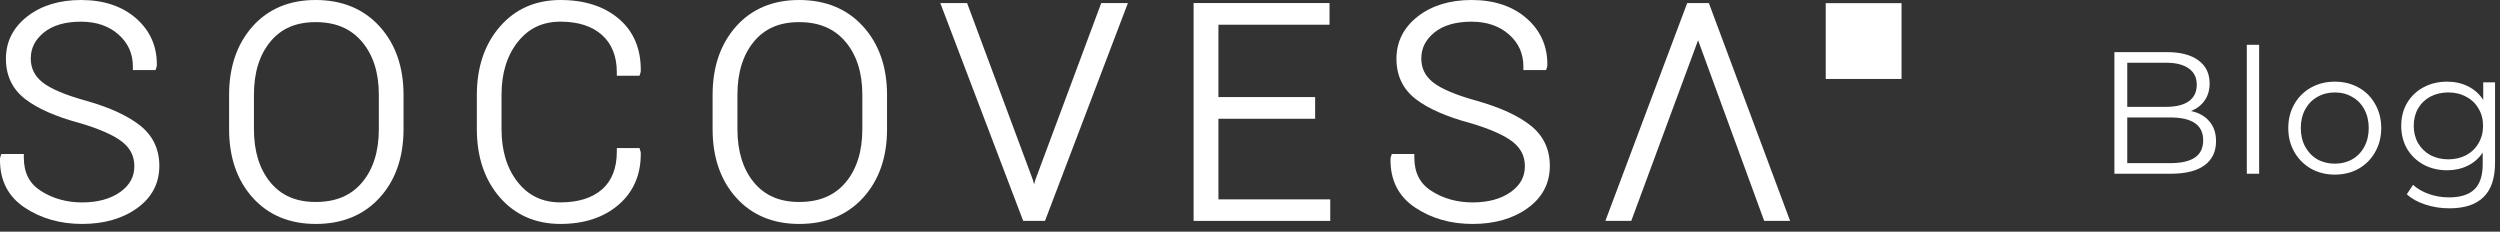
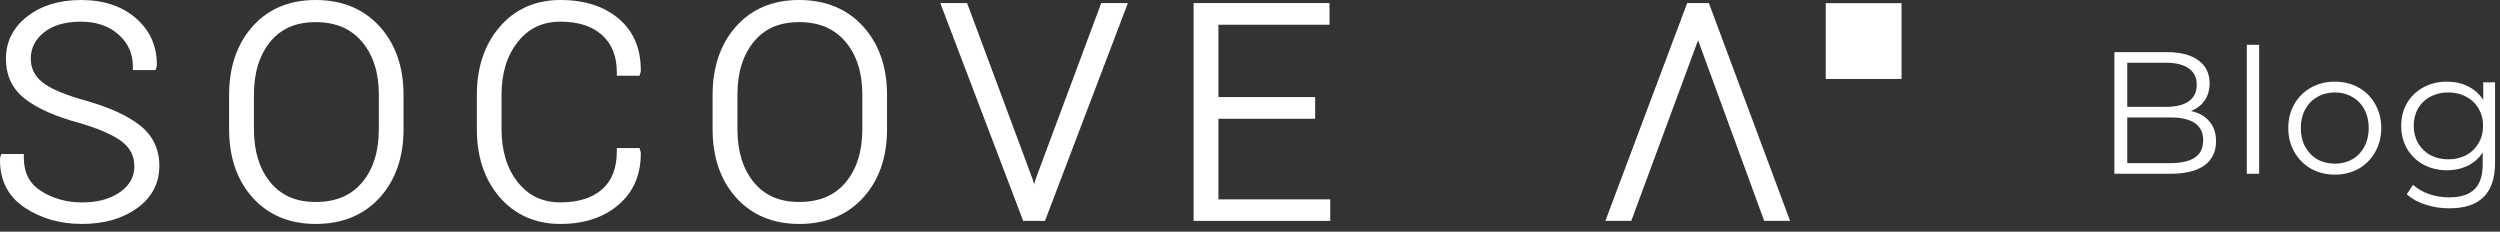
<svg xmlns="http://www.w3.org/2000/svg" width="259" height="24" viewBox="0 0 259 24" fill="none">
  <rect x="0" y="0" width="259" height="24" fill="#333333" stroke="none" />
  <path d="M189.146 0.326H197V8.18H189.146V0.326Z" fill="white" />
  <path d="M14.515 13.003C13.245 11.998 11.391 11.142 8.998 10.46C6.797 9.855 5.248 9.205 4.397 8.524C3.584 7.874 3.188 7.069 3.188 6.061C3.188 4.992 3.631 4.112 4.538 3.372C5.453 2.624 6.751 2.246 8.393 2.246C9.979 2.246 11.287 2.695 12.281 3.58C13.28 4.466 13.766 5.554 13.766 6.902V7.259H16.114L16.196 7.016L16.246 6.82C16.29 4.847 15.572 3.199 14.115 1.916C12.672 0.644 10.747 0 8.392 0C6.16 0 4.291 0.569 2.841 1.69C1.364 2.834 0.614 4.313 0.614 6.092C0.614 7.841 1.29 9.247 2.619 10.269C3.896 11.25 5.769 12.077 8.179 12.725C10.303 13.348 11.818 14.018 12.687 14.715C13.515 15.38 13.918 16.197 13.918 17.215C13.918 18.314 13.44 19.19 12.458 19.889C11.453 20.607 10.121 20.97 8.499 20.97C6.912 20.97 5.481 20.573 4.249 19.789C3.049 19.027 2.467 17.891 2.467 16.314V15.957H0.135L0.052 16.2L0.002 16.395C-0.052 18.615 0.801 20.331 2.54 21.494C4.232 22.626 6.237 23.2 8.5 23.2C10.769 23.2 12.682 22.654 14.187 21.577C15.727 20.474 16.508 18.997 16.508 17.183C16.507 15.456 15.838 14.051 14.515 13.003Z" fill="white" />
  <path fill-rule="evenodd" clip-rule="evenodd" d="M26.157 2.749C27.777 0.924 29.976 0 32.693 0C35.449 0 37.684 0.924 39.335 2.748C40.975 4.558 41.806 6.941 41.806 9.83V13.387C41.806 16.286 40.977 18.669 39.342 20.468C37.699 22.281 35.466 23.2 32.709 23.2C29.991 23.2 27.79 22.279 26.166 20.465C24.552 18.666 23.735 16.284 23.735 13.386V9.829C23.735 6.941 24.549 4.56 26.157 2.749ZM39.248 13.386V9.799C39.248 7.534 38.66 5.691 37.498 4.323C36.338 2.957 34.767 2.292 32.693 2.292C30.663 2.292 29.131 2.955 28.006 4.319C26.879 5.688 26.308 7.532 26.308 9.799V13.386C26.308 15.672 26.881 17.526 28.014 18.895C29.142 20.262 30.678 20.924 32.709 20.924C34.792 20.924 36.364 20.262 37.513 18.9C38.664 17.536 39.248 15.683 39.248 13.386Z" fill="white" />
  <path fill-rule="evenodd" clip-rule="evenodd" d="M76.248 2.749C77.868 0.924 80.066 0 82.784 0C85.54 0 87.775 0.924 89.426 2.748C91.065 4.558 91.897 6.941 91.897 9.83V13.387C91.897 16.286 91.068 18.669 89.433 20.468C87.788 22.281 85.556 23.2 82.799 23.2C80.082 23.2 77.881 22.279 76.257 20.465C74.643 18.666 73.825 16.284 73.825 13.386V9.829C73.825 6.941 74.64 4.56 76.248 2.749ZM89.338 13.386V9.799C89.338 7.534 88.75 5.691 87.589 4.323C86.428 2.957 84.856 2.292 82.783 2.292C80.754 2.292 79.221 2.955 78.097 4.319C76.969 5.688 76.398 7.532 76.398 9.799V13.386C76.398 15.672 76.972 17.526 78.104 18.895C79.232 20.262 80.768 20.924 82.798 20.924C84.882 20.924 86.454 20.262 87.604 18.9C88.755 17.536 89.338 15.683 89.338 13.386Z" fill="white" />
  <path d="M66.252 7.845L66.334 7.598L66.383 7.403C66.425 5.112 65.668 3.283 64.133 1.965C62.614 0.662 60.572 0 58.068 0C55.481 0 53.363 0.934 51.775 2.776C50.2 4.6 49.402 6.972 49.402 9.828V13.385C49.402 16.252 50.201 18.625 51.775 20.437C53.365 22.27 55.482 23.199 58.069 23.199C60.544 23.199 62.578 22.521 64.112 21.187C65.661 19.84 66.425 18.022 66.383 15.779L66.253 15.338H63.903V15.696C63.903 17.413 63.389 18.732 62.375 19.617C61.35 20.513 59.902 20.967 58.069 20.967C56.217 20.967 54.772 20.288 53.654 18.891C52.529 17.485 51.959 15.633 51.959 13.385V9.797C51.959 7.579 52.529 5.738 53.655 4.329C54.773 2.926 56.218 2.244 58.069 2.244C59.899 2.244 61.347 2.71 62.371 3.629C63.386 4.539 63.902 5.837 63.902 7.485V7.843H66.252V7.845Z" fill="white" />
  <path d="M107.272 18.603L107.131 19.083L106.985 18.577L100.191 0.316H97.414L106.003 22.885H108.261L116.85 0.316H114.088L107.272 18.603Z" fill="white" />
  <path d="M126.228 12.303H136.248V10.056H126.228V2.561H137.737V0.316H123.657V22.885H137.814V20.654H126.228V12.303Z" fill="white" />
-   <path d="M158.574 13.003C157.305 11.998 155.45 11.142 153.056 10.46C150.854 9.855 149.307 9.205 148.455 8.524C147.642 7.874 147.246 7.069 147.246 6.061C147.246 4.992 147.688 4.112 148.596 3.372C149.511 2.624 150.808 2.246 152.451 2.246C154.036 2.246 155.344 2.695 156.34 3.58C157.338 4.466 157.823 5.554 157.823 6.902V7.259H160.171L160.255 7.016L160.304 6.82C160.347 4.847 159.629 3.199 158.174 1.916C156.73 0.644 154.804 0 152.451 0C150.217 0 148.35 0.569 146.899 1.69C145.422 2.834 144.672 4.313 144.672 6.092C144.672 7.841 145.348 9.247 146.677 10.269C147.954 11.251 149.828 12.077 152.236 12.725C154.36 13.348 155.874 14.018 156.746 14.715C157.574 15.38 157.978 16.197 157.978 17.215C157.978 18.314 157.499 19.19 156.516 19.889C155.512 20.607 154.179 20.97 152.557 20.97C150.969 20.97 149.539 20.573 148.306 19.789C147.107 19.027 146.525 17.891 146.525 16.314V15.957H144.193L144.109 16.201L144.06 16.396C144.006 18.616 144.858 20.333 146.597 21.495C148.289 22.628 150.295 23.201 152.557 23.201C154.826 23.201 156.739 22.655 158.244 21.578C159.783 20.477 160.563 18.998 160.563 17.185C160.564 15.457 159.895 14.051 158.574 13.003Z" fill="white" />
  <path d="M177.126 0.551L177.04 0.316H174.794L166.316 22.885H168.999L175.921 4.17L182.771 22.885H185.454L177.126 0.551Z" fill="white" />
  <path d="M226.99 11.502C227.818 11.682 228.454 12.042 228.898 12.582C229.354 13.11 229.582 13.794 229.582 14.634C229.582 15.714 229.18 16.548 228.376 17.136C227.584 17.712 226.408 18 224.848 18H219.052V5.4H224.488C225.892 5.4 226.978 5.682 227.746 6.246C228.526 6.81 228.916 7.608 228.916 8.64C228.916 9.336 228.742 9.93 228.394 10.422C228.058 10.902 227.59 11.262 226.99 11.502ZM220.384 6.498V11.07H224.398C225.418 11.07 226.204 10.878 226.756 10.494C227.308 10.098 227.584 9.528 227.584 8.784C227.584 8.04 227.308 7.476 226.756 7.092C226.204 6.696 225.418 6.498 224.398 6.498H220.384ZM224.83 16.902C225.958 16.902 226.81 16.71 227.386 16.326C227.962 15.942 228.25 15.342 228.25 14.526C228.25 12.954 227.11 12.168 224.83 12.168H220.384V16.902H224.83ZM232.769 4.644H234.047V18H232.769V4.644ZM241.89 18.09C240.978 18.09 240.156 17.886 239.424 17.478C238.692 17.058 238.116 16.482 237.696 15.75C237.276 15.018 237.066 14.19 237.066 13.266C237.066 12.342 237.276 11.514 237.696 10.782C238.116 10.05 238.692 9.48 239.424 9.072C240.156 8.664 240.978 8.46 241.89 8.46C242.802 8.46 243.624 8.664 244.356 9.072C245.088 9.48 245.658 10.05 246.066 10.782C246.486 11.514 246.696 12.342 246.696 13.266C246.696 14.19 246.486 15.018 246.066 15.75C245.658 16.482 245.088 17.058 244.356 17.478C243.624 17.886 242.802 18.09 241.89 18.09ZM241.89 16.956C242.562 16.956 243.162 16.806 243.69 16.506C244.23 16.194 244.65 15.756 244.95 15.192C245.25 14.628 245.4 13.986 245.4 13.266C245.4 12.546 245.25 11.904 244.95 11.34C244.65 10.776 244.23 10.344 243.69 10.044C243.162 9.732 242.562 9.576 241.89 9.576C241.218 9.576 240.612 9.732 240.072 10.044C239.544 10.344 239.124 10.776 238.812 11.34C238.512 11.904 238.362 12.546 238.362 13.266C238.362 13.986 238.512 14.628 238.812 15.192C239.124 15.756 239.544 16.194 240.072 16.506C240.612 16.806 241.218 16.956 241.89 16.956ZM258.487 8.532V16.848C258.487 18.456 258.091 19.644 257.299 20.412C256.519 21.192 255.337 21.582 253.753 21.582C252.877 21.582 252.043 21.45 251.251 21.186C250.471 20.934 249.835 20.58 249.343 20.124L249.991 19.152C250.447 19.56 250.999 19.878 251.647 20.106C252.307 20.334 252.997 20.448 253.717 20.448C254.917 20.448 255.799 20.166 256.363 19.602C256.927 19.05 257.209 18.186 257.209 17.01V15.804C256.813 16.404 256.291 16.86 255.643 17.172C255.007 17.484 254.299 17.64 253.519 17.64C252.631 17.64 251.821 17.448 251.089 17.064C250.369 16.668 249.799 16.122 249.379 15.426C248.971 14.718 248.767 13.92 248.767 13.032C248.767 12.144 248.971 11.352 249.379 10.656C249.799 9.96 250.369 9.42 251.089 9.036C251.809 8.652 252.619 8.46 253.519 8.46C254.323 8.46 255.049 8.622 255.697 8.946C256.345 9.27 256.867 9.738 257.263 10.35V8.532H258.487ZM253.645 16.506C254.329 16.506 254.947 16.362 255.499 16.074C256.051 15.774 256.477 15.36 256.777 14.832C257.089 14.304 257.245 13.704 257.245 13.032C257.245 12.36 257.089 11.766 256.777 11.25C256.477 10.722 256.051 10.314 255.499 10.026C254.959 9.726 254.341 9.576 253.645 9.576C252.961 9.576 252.343 9.72 251.791 10.008C251.251 10.296 250.825 10.704 250.513 11.232C250.213 11.76 250.063 12.36 250.063 13.032C250.063 13.704 250.213 14.304 250.513 14.832C250.825 15.36 251.251 15.774 251.791 16.074C252.343 16.362 252.961 16.506 253.645 16.506Z" fill="white" />
</svg>